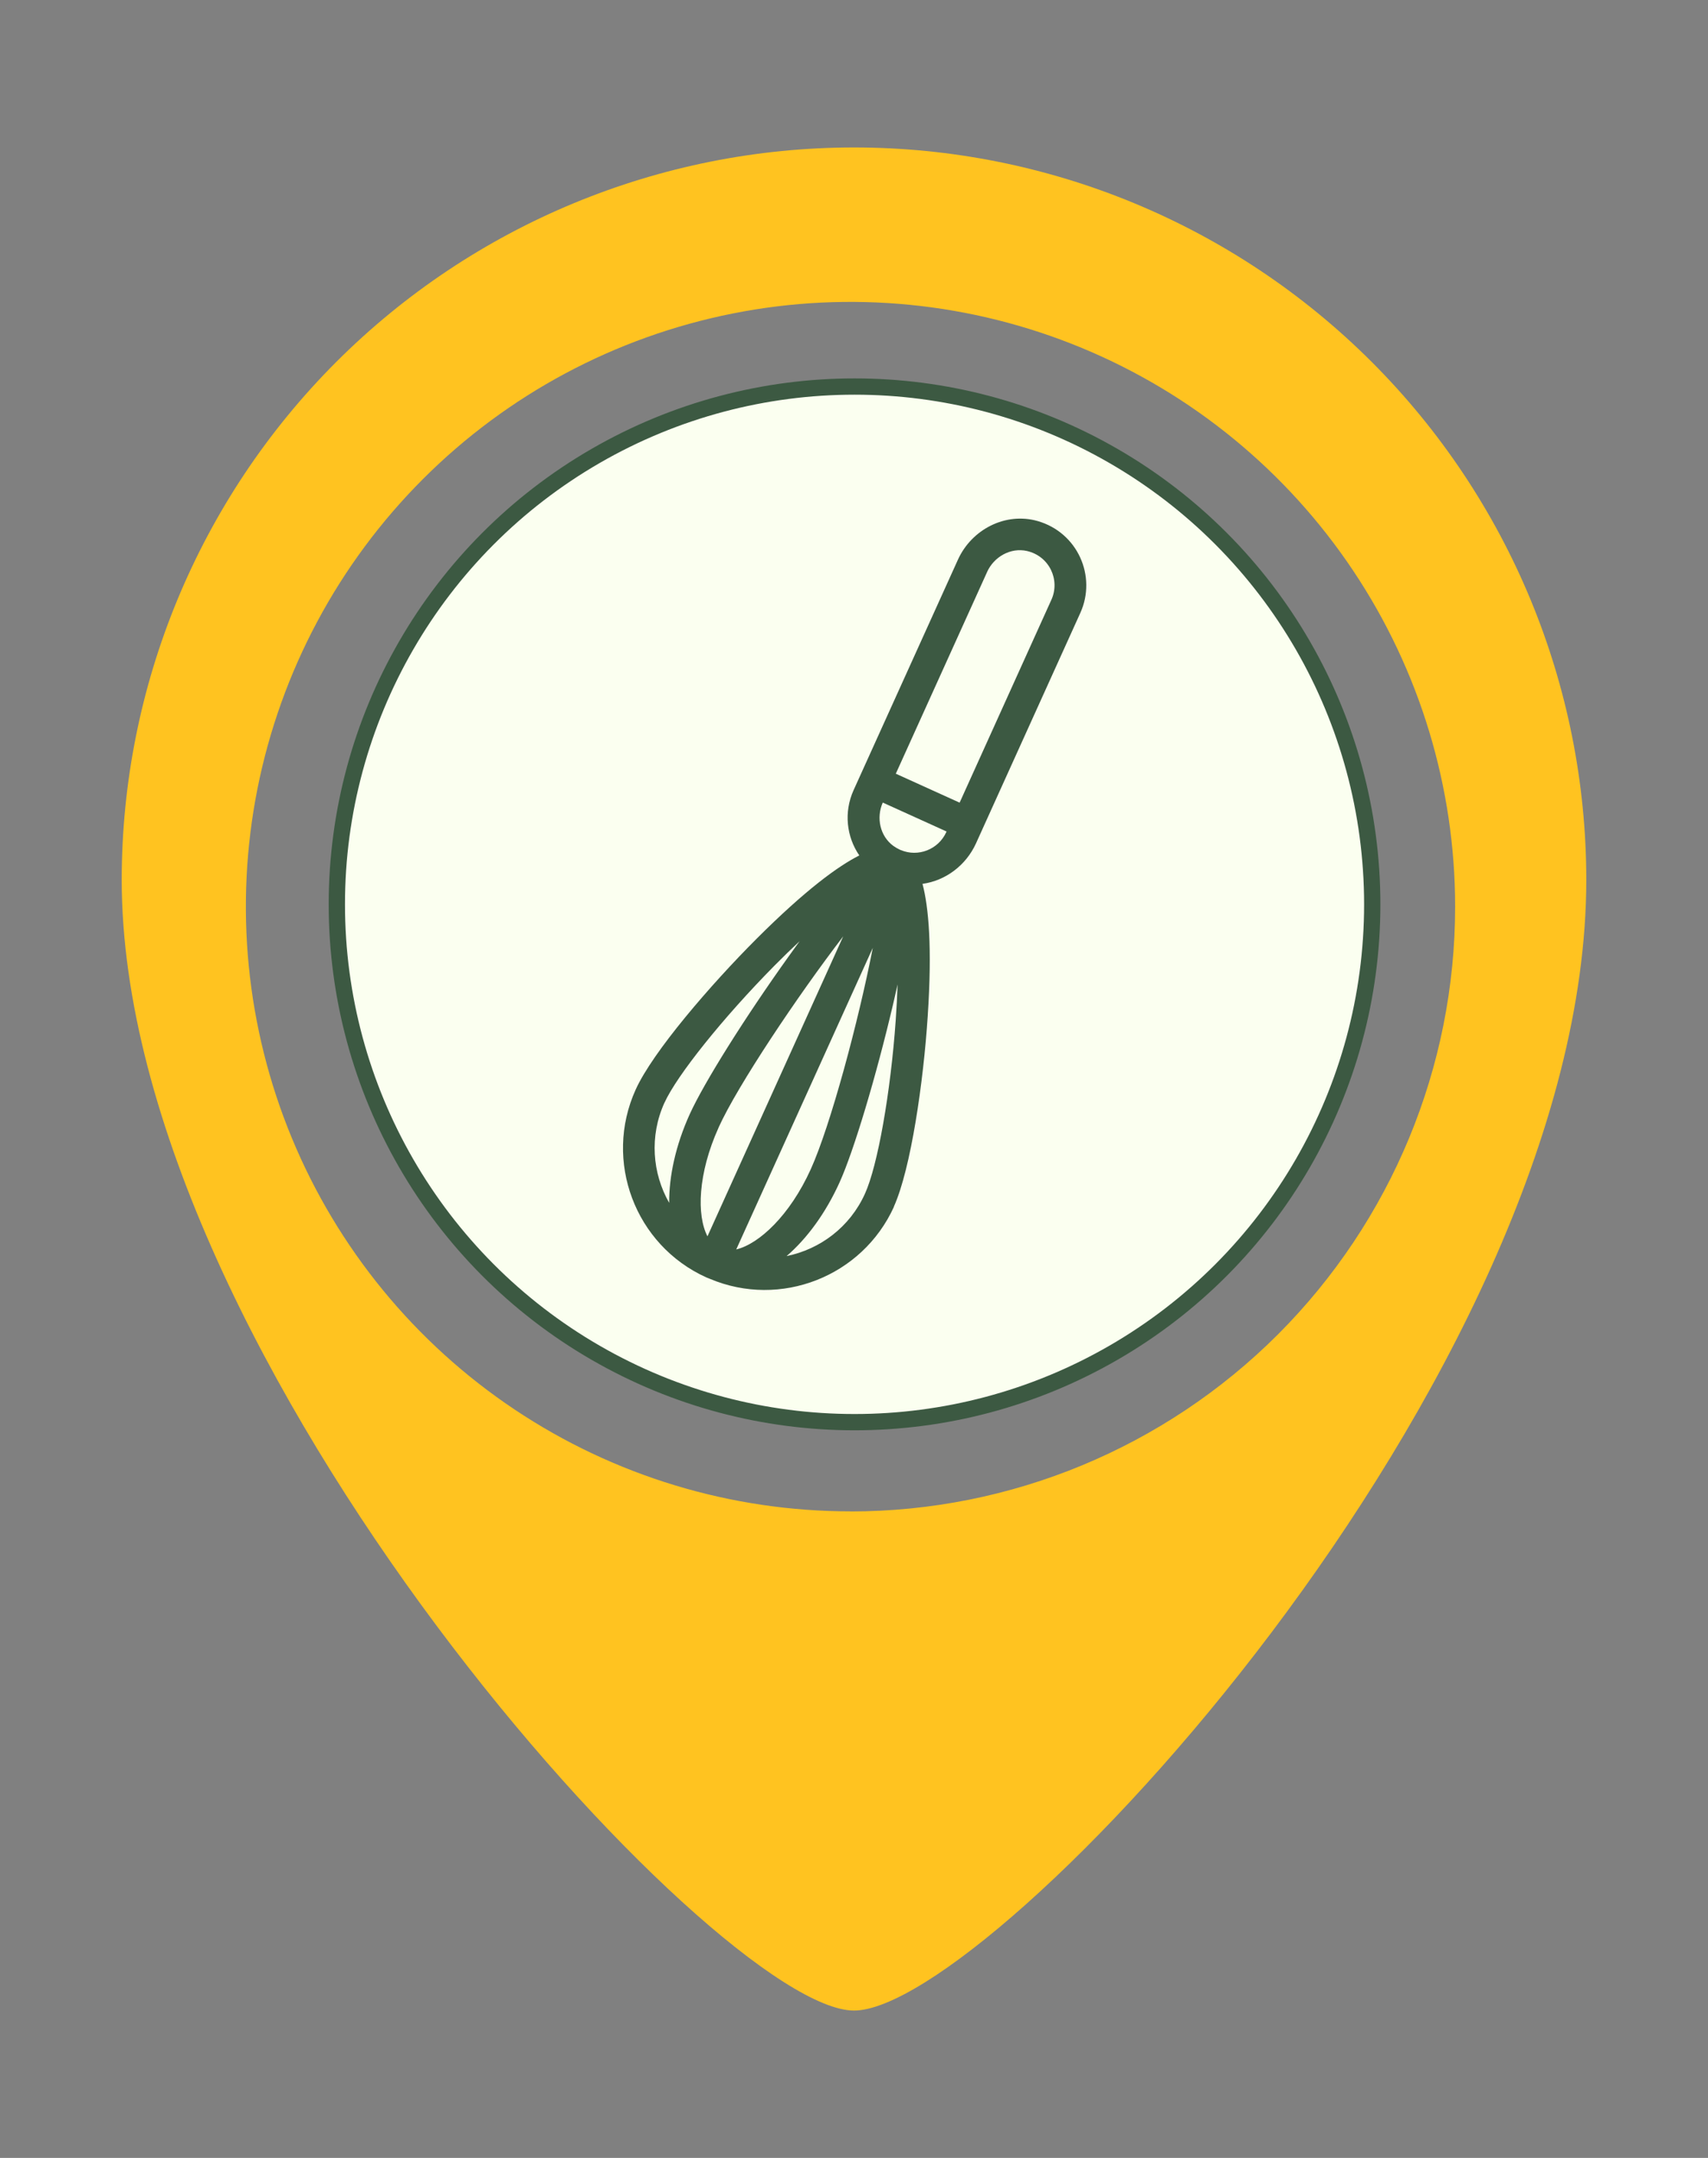
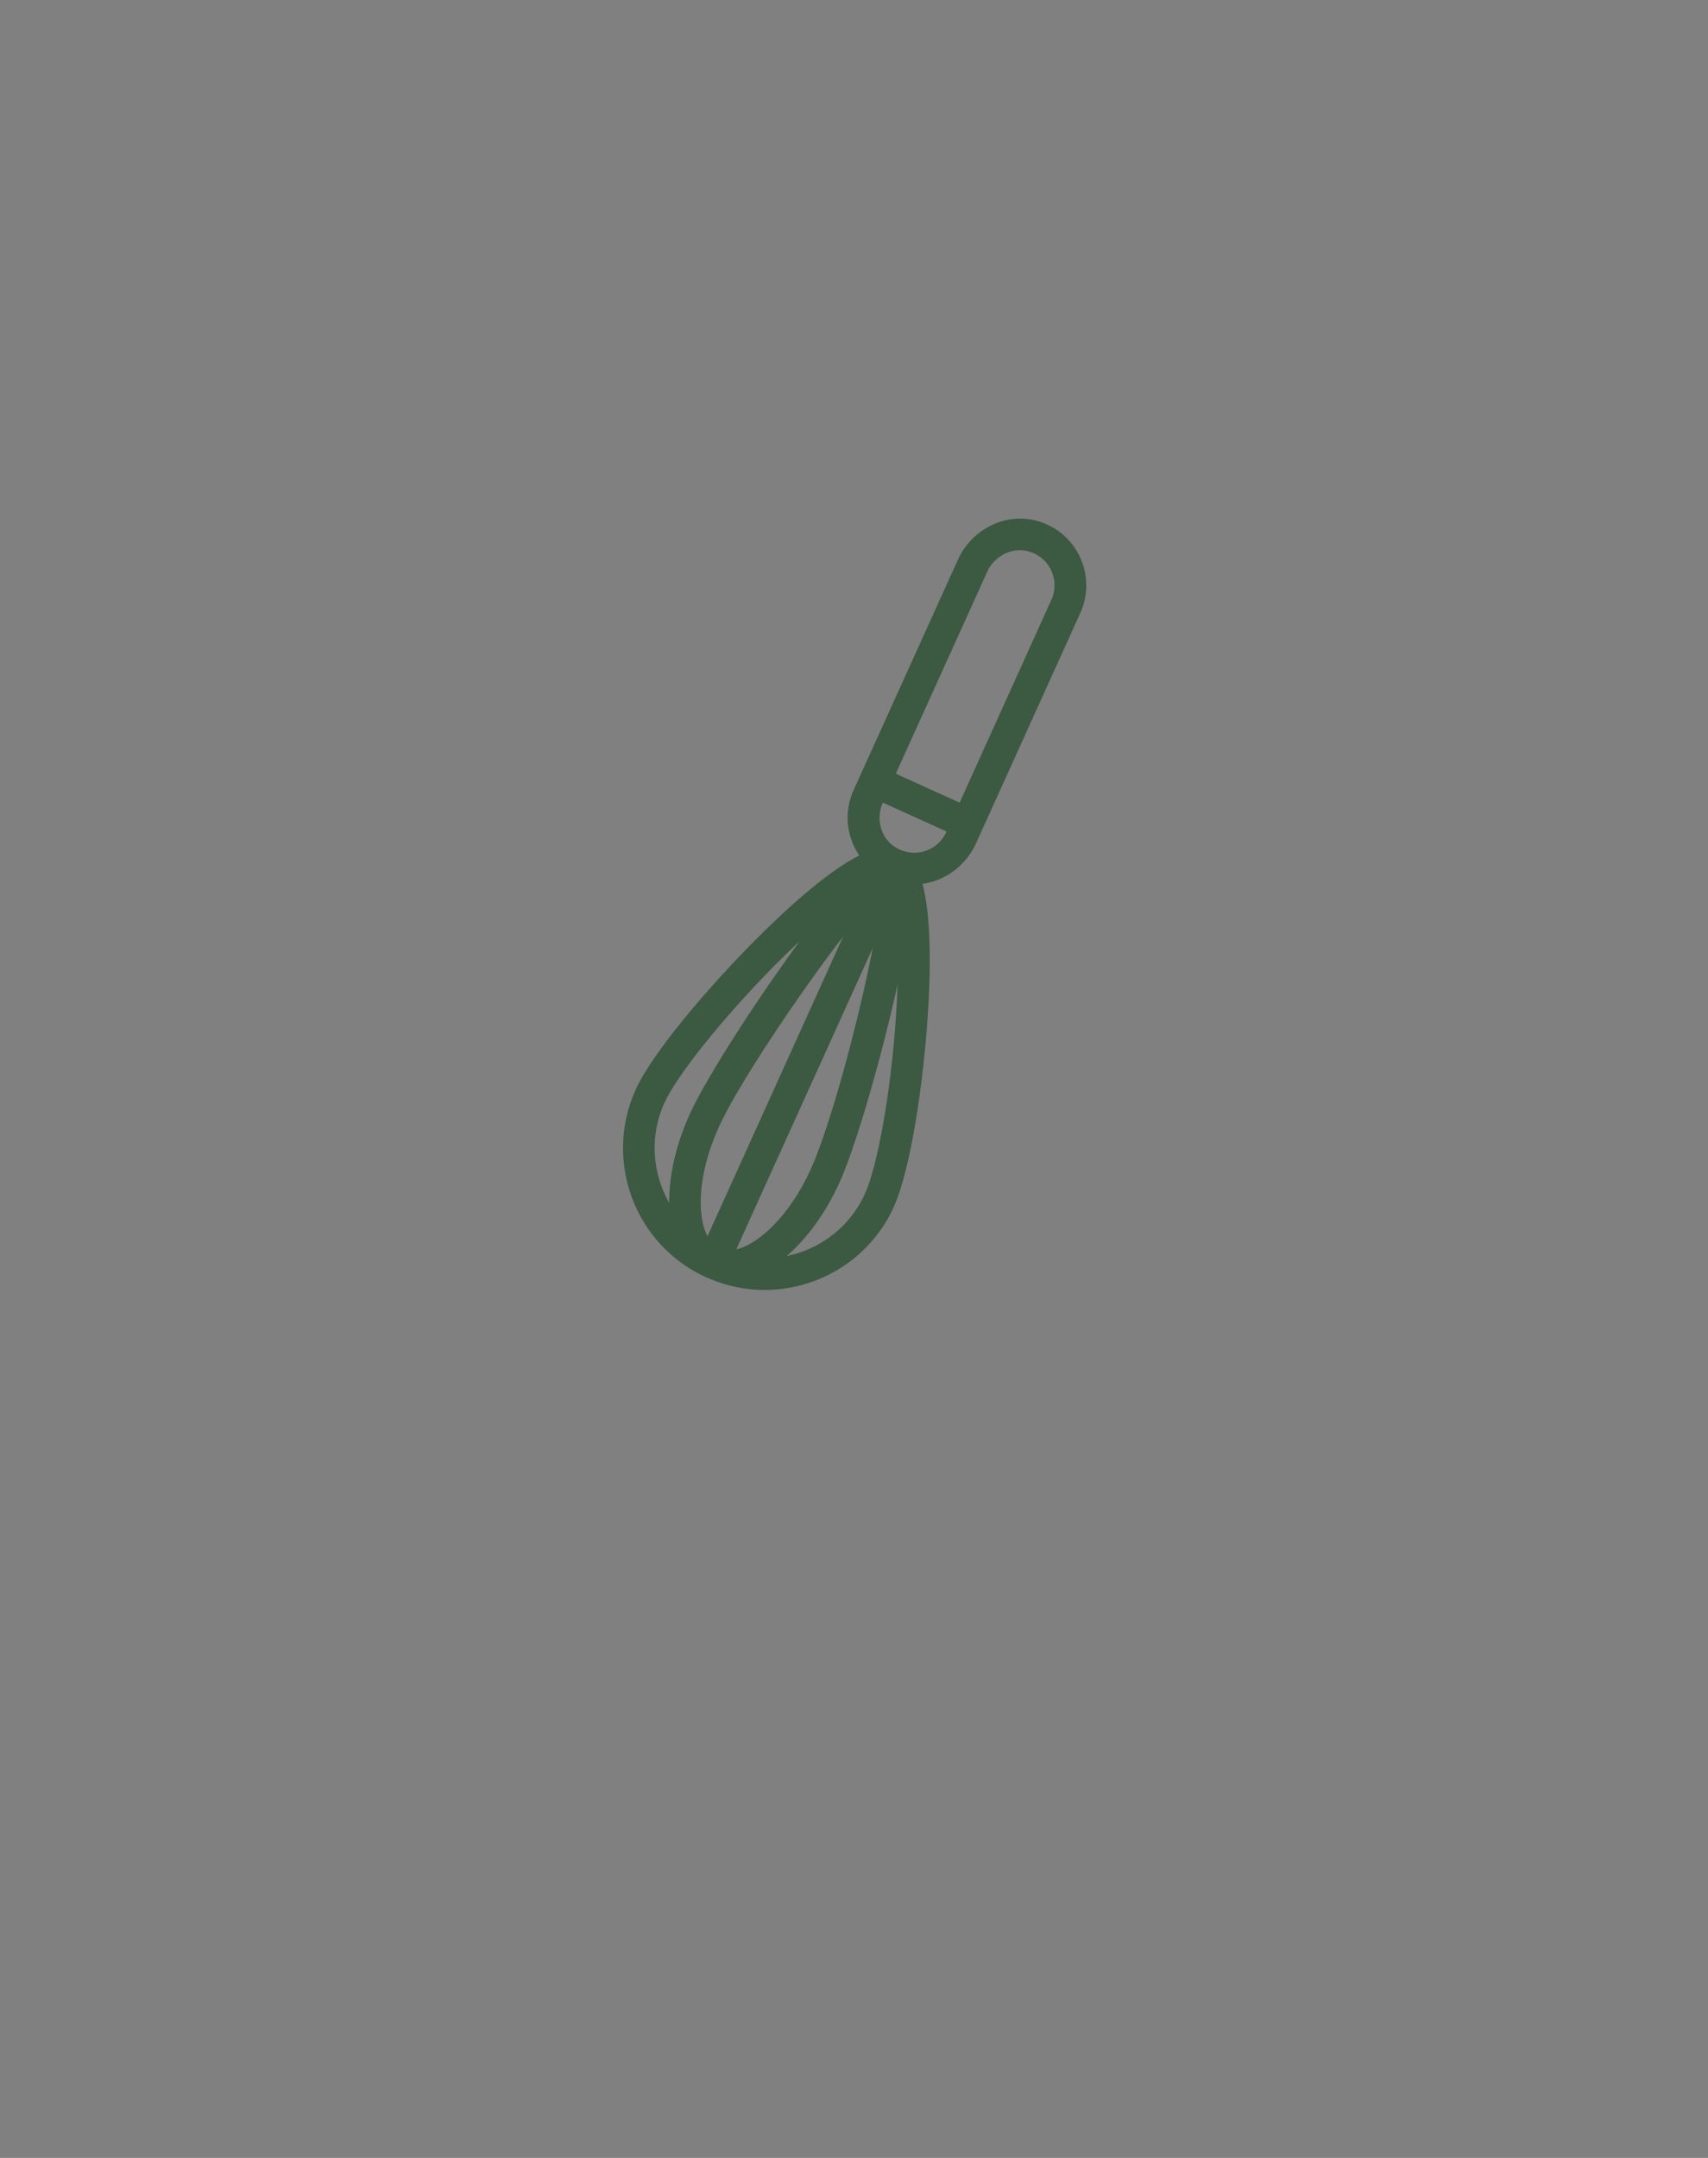
<svg xmlns="http://www.w3.org/2000/svg" id="Layer_1" data-name="Layer 1" viewBox="0 0 190 240">
  <rect x="0" y="0" width="190" height="240" fill="#808080" stroke="none" />
  <defs>
    <style>
      .cls-1 {
        fill: #3c5942;
      }

      .cls-1, .cls-2 {
        stroke-width: 0px;
      }

      .cls-3 {
        fill: #fbfff0;
        stroke: #3c5942;
        stroke-miterlimit: 10;
        stroke-width: 1.81px;
      }

      .cls-2 {
        fill: #ffc320;
      }
    </style>
  </defs>
  <g id="SvgjsG1008">
-     <path class="cls-2" d="M95,16.4c-21.6,0-42.32,8.58-57.6,23.86-15.28,15.28-23.86,36-23.86,57.6,0,53.49,66.22,125.75,81.46,125.75s81.46-70.23,81.46-125.75c0-21.6-8.58-42.32-23.86-57.6-15.28-15.28-36-23.86-57.6-23.86ZM94.61,168.09c-13.3,0-26.31-3.94-37.37-11.33-11.06-7.39-19.68-17.89-24.77-30.18s-6.42-25.81-3.83-38.86c2.6-13.05,9-25.03,18.41-34.44,9.41-9.41,21.39-15.81,34.44-18.41,13.05-2.6,26.57-1.26,38.86,3.83,12.29,5.09,22.79,13.71,30.18,24.77,7.39,11.06,11.34,24.06,11.34,37.37,0,17.84-7.09,34.94-19.7,47.56-12.61,12.61-29.72,19.7-47.56,19.7Z" />
-     <circle class="cls-3" cx="95.06" cy="100.58" r="57.59" />
-   </g>
+     </g>
  <path class="cls-1" d="M99.43,134.21c1.91-4.23,3.3-13.95,3.77-21.19.51-7.69.1-12.13-.58-14.72,2.55-.35,4.83-2.04,5.95-4.5l11.61-25.64c1.84-4.07-.3-8.93-4.75-10.21-3.57-1.02-7.34.92-8.87,4.3l-11.61,25.64c-1.1,2.45-.78,5.18.64,7.25-2.39,1.21-5.98,3.83-11.41,9.25-5.15,5.15-11.57,12.6-13.47,16.8-3.59,7.93-.07,17.29,7.86,20.88.13.06.26.11.4.16,7.83,3.31,16.95-.24,20.48-8.03ZM109.8,63.62c.77-1.7,2.62-2.75,4.44-2.34,2.49.57,3.72,3.22,2.72,5.42l-10.21,22.57-7.1-3.22,10.15-22.42ZM100.19,94.54s-.07-.03-.09-.04c-.24-.11-.48-.25-.71-.41-1.5-1.09-1.94-3.14-1.19-4.83l7.1,3.22-.04.08c-.88,1.92-3.13,2.8-5.06,1.98ZM73.91,122.66c1.39-3.07,6.54-9.49,12.24-15.26.98-.99,1.92-1.9,2.8-2.72-.39.53-.79,1.09-1.19,1.65-4.9,6.84-9.44,14.08-11.04,17.6-1.56,3.45-2.3,6.88-2.28,9.85-1.88-3.3-2.21-7.42-.53-11.13ZM79.94,125.39c2.11-4.66,8.79-14.64,13.86-21.25l-15.1,33.36c-1.21-2.32-1.08-6.97,1.24-12.1ZM81.9,138.96l15.19-33.54c-1.58,8.12-4.7,19.76-6.9,24.62-2.32,5.13-5.75,8.31-8.29,8.92ZM87.5,139.7c2.25-1.93,4.34-4.76,5.9-8.21,1.58-3.49,4.09-11.86,5.97-19.9.17-.72.33-1.42.48-2.1-.04,1.23-.11,2.55-.21,3.98-.57,8.08-2.01,16.19-3.42,19.29-1.68,3.72-4.99,6.18-8.72,6.94Z" />
</svg>